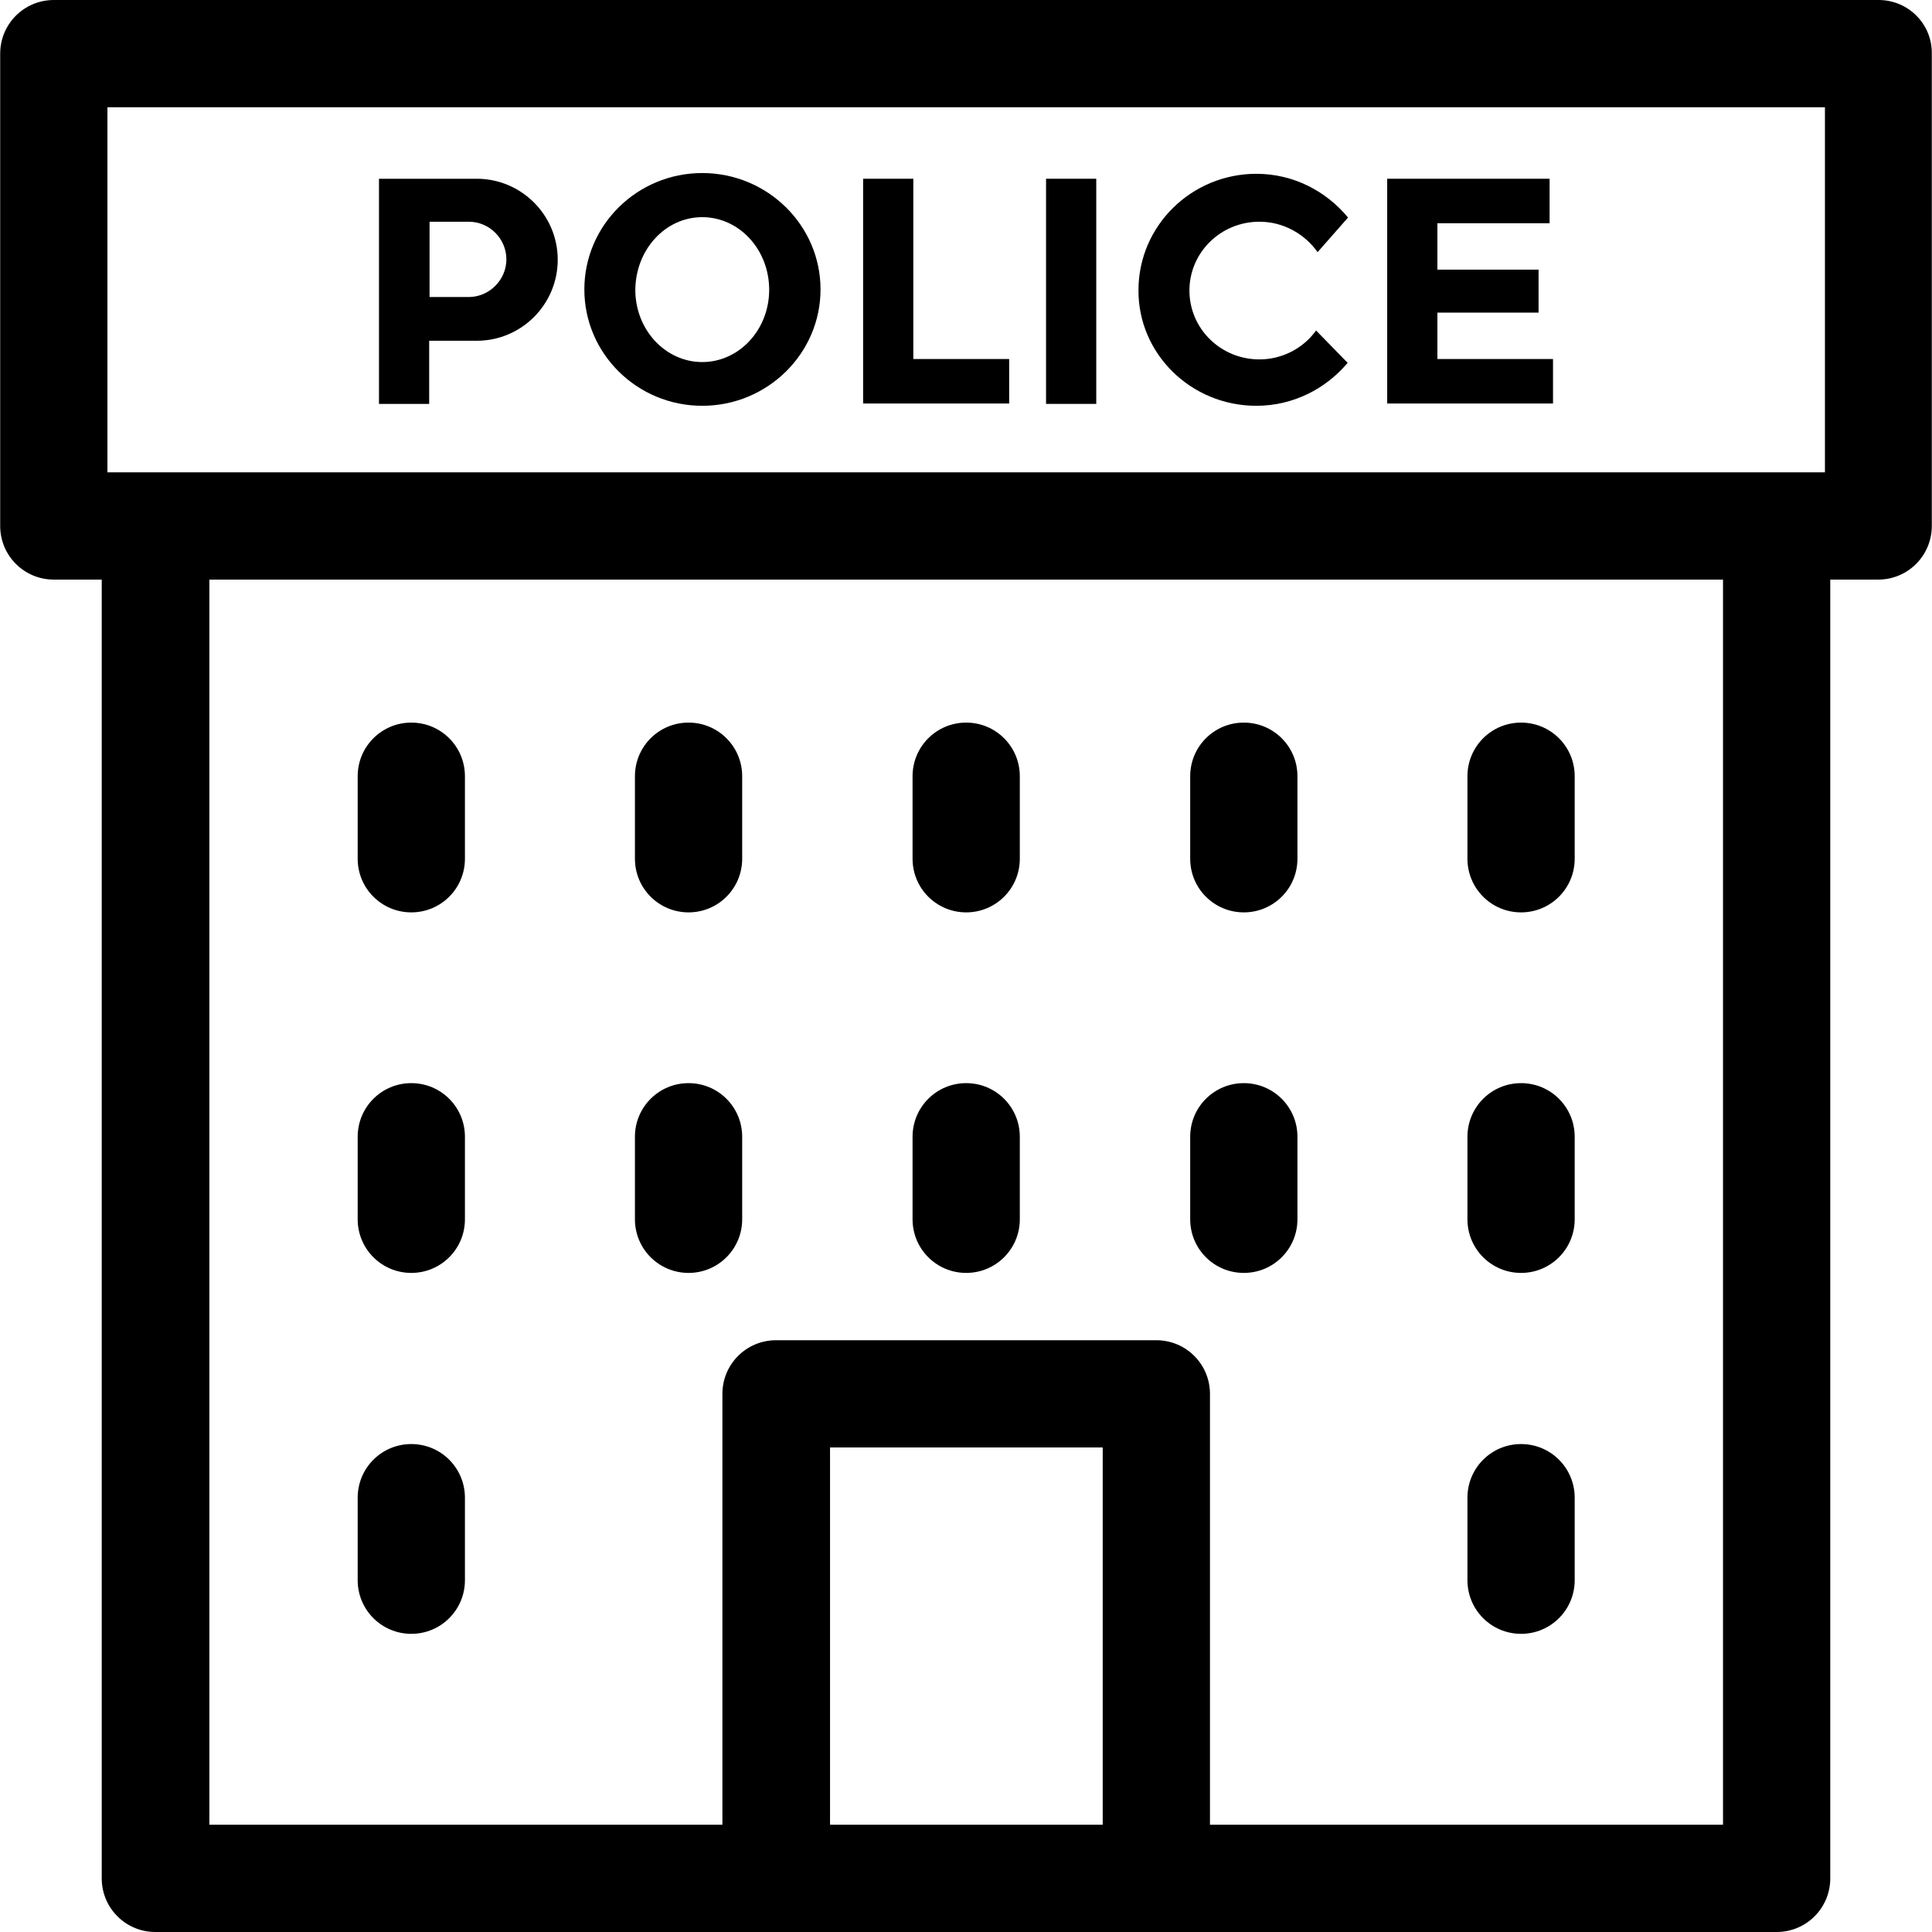
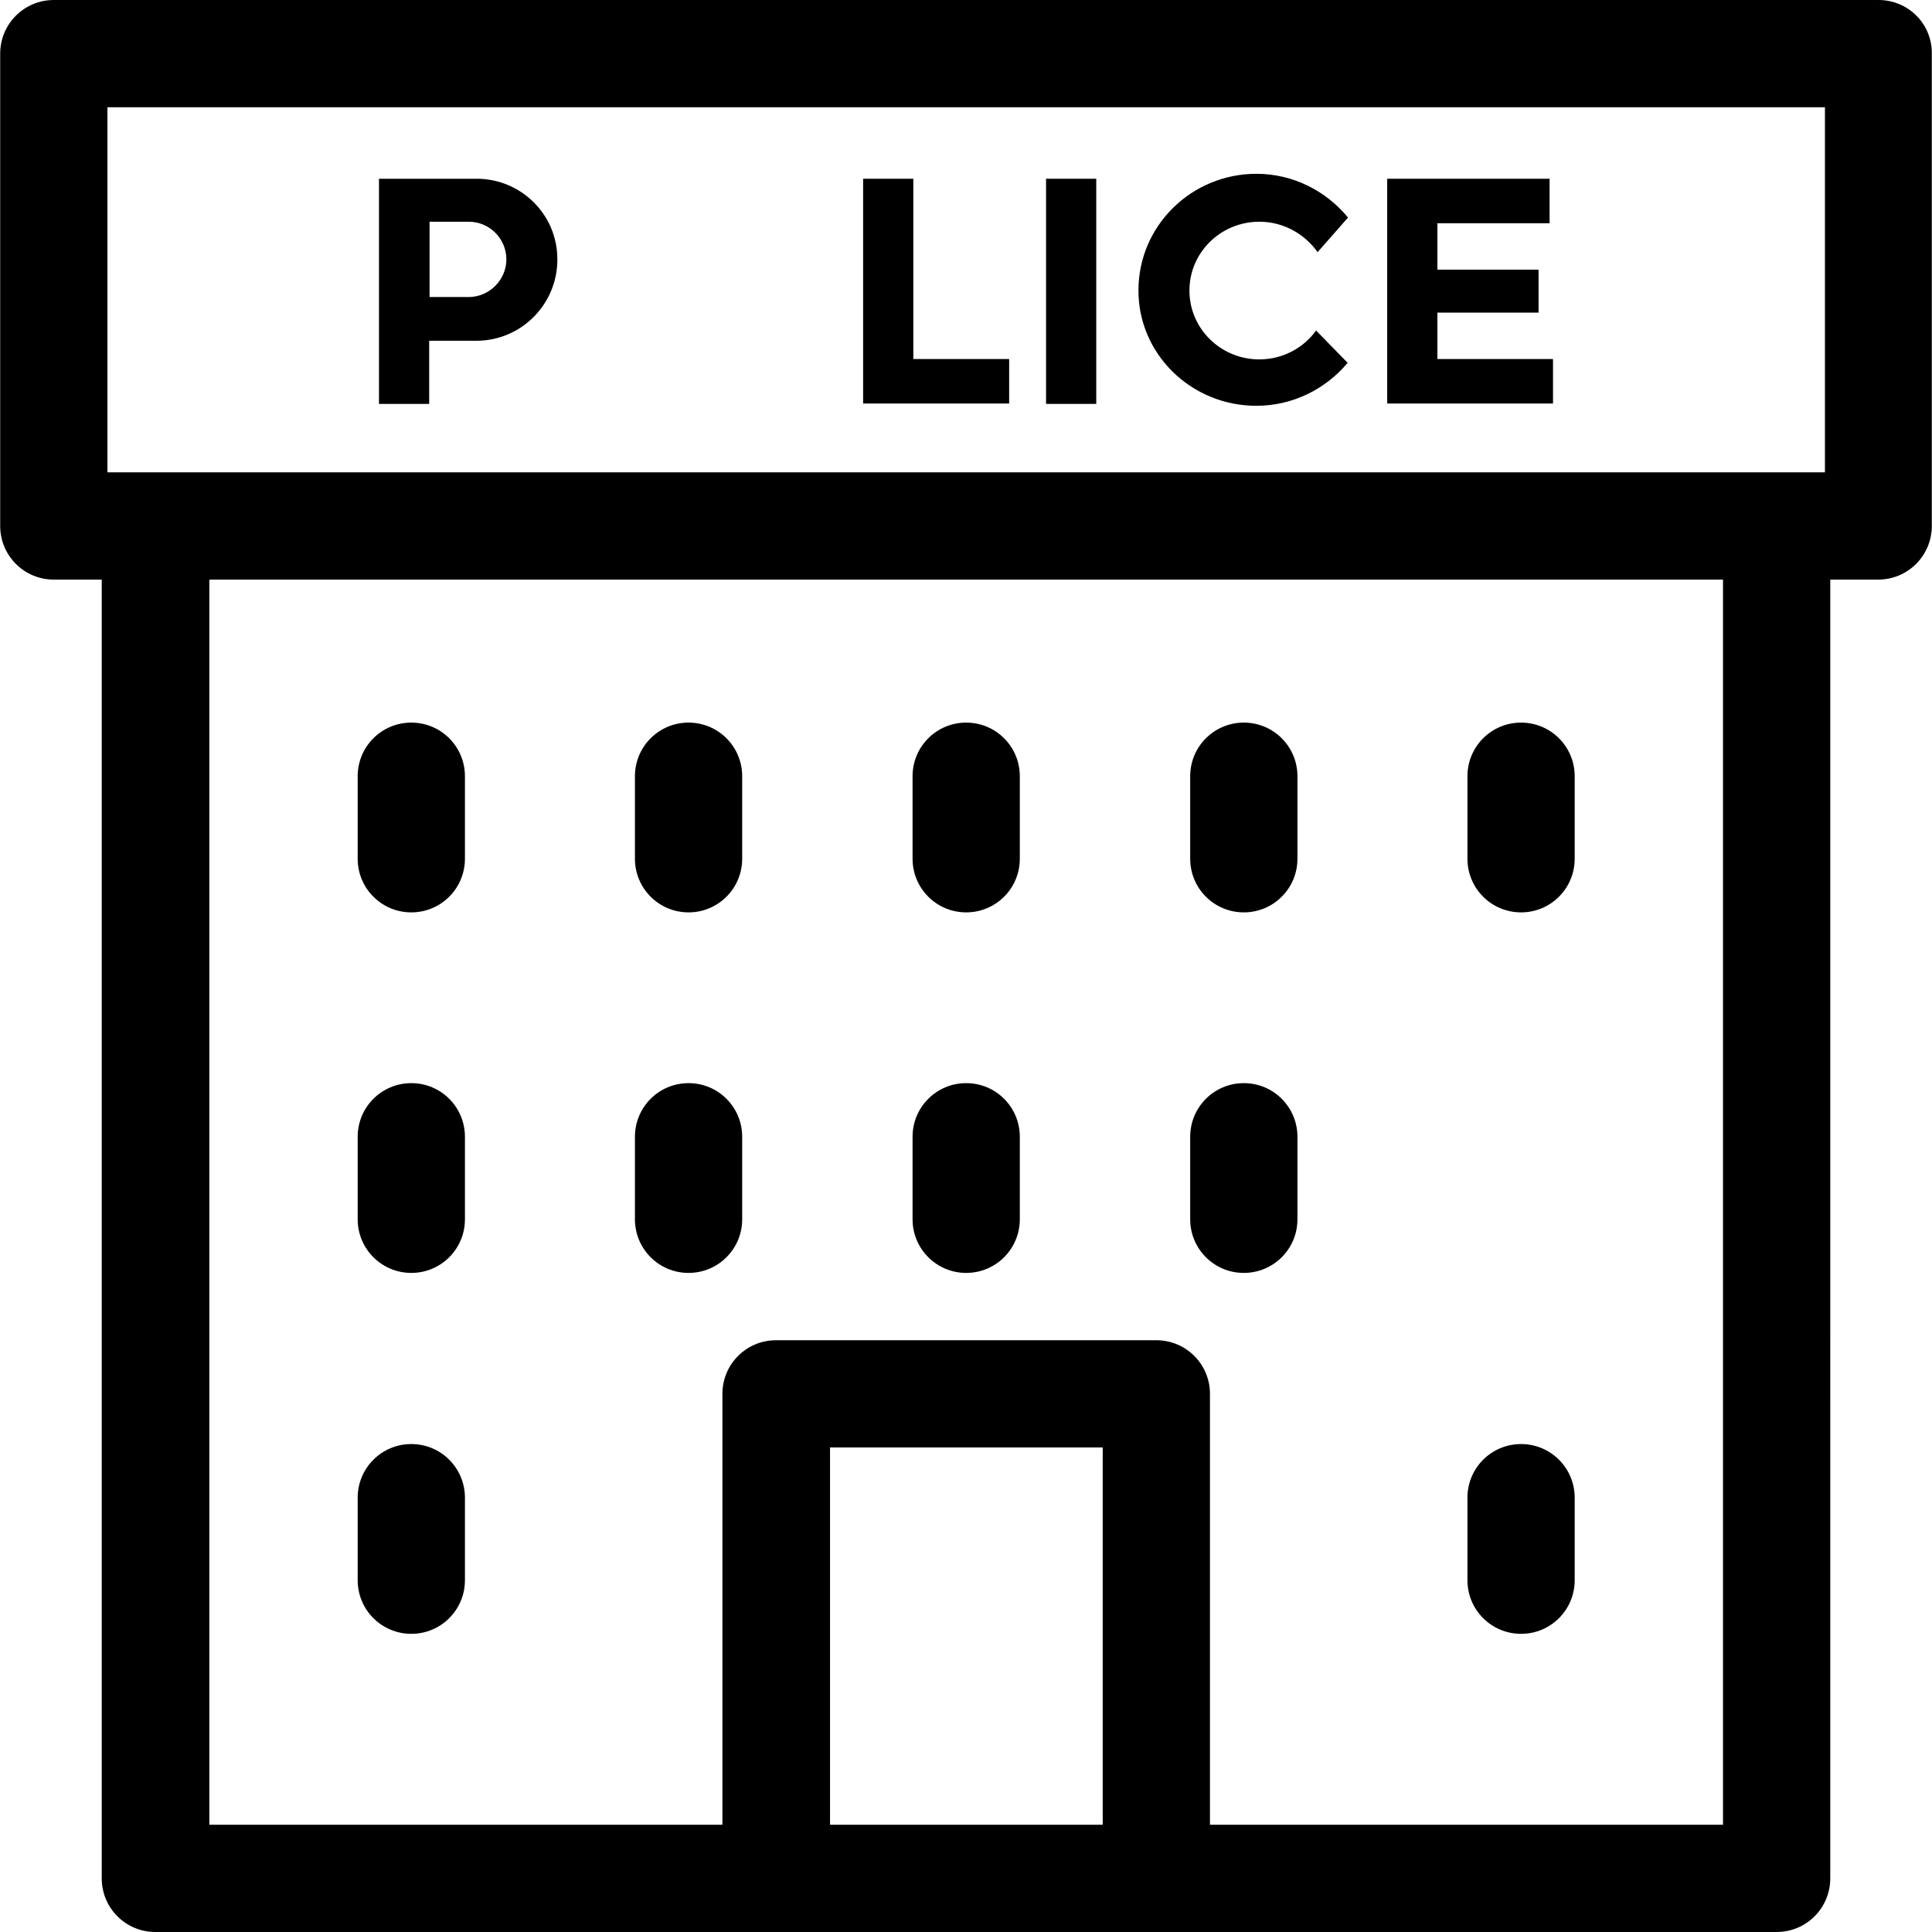
<svg xmlns="http://www.w3.org/2000/svg" fill="#000000" version="1.1" id="Layer_1" viewBox="0 0 508 508" xml:space="preserve">
  <g>
    <g>
      <path d="M493.949,0h-479.8c-7.8,0-14.1,6.3-14.1,14.1v124.2c0,7.8,6.3,14.1,14.1,14.1h12.6v341.5c0,7.8,6.3,14.1,14.1,14.1h426.3    c7.8,0,14.1-6.3,14.1-14.1V152.4h12.6c7.8,0,14.1-6.3,14.1-14.1V14.1C508.049,6.3,501.749,0,493.949,0z M289.949,479.8h-71.7    v-99.2h71.7V479.8z M453.049,479.8h-134.9V366.5c0-7.8-6.3-14.1-14.1-14.1h-100c-7.8,0-14.1,6.3-14.1,14.1v113.3h-134.9V152.4h398    V479.8z M479.849,124.2L479.849,124.2h-451.6v-96h451.6V124.2z" />
    </g>
  </g>
  <g>
    <g>
-       <path d="M125.349,47h-25.7v59.2h13.2V89.6h0.1h12.4c11.8,0,21.3-9.6,21.3-21.3C146.649,56.5,137.049,47,125.349,47z M123.249,78.1    h-10.3V58.3h10.3c5.5,0,9.9,4.5,9.9,9.9C133.149,73.6,128.649,78.1,123.249,78.1z" />
+       <path d="M125.349,47h-25.7v59.2h13.2V89.6h12.4c11.8,0,21.3-9.6,21.3-21.3C146.649,56.5,137.049,47,125.349,47z M123.249,78.1    h-10.3V58.3h10.3c5.5,0,9.9,4.5,9.9,9.9C133.149,73.6,128.649,78.1,123.249,78.1z" />
    </g>
  </g>
  <g>
    <g>
      <polygon points="240.149,94.4 240.149,47 226.949,47 226.949,106.1 265.349,106.1 265.349,94.4   " />
    </g>
  </g>
  <g>
    <g>
      <rect x="275.049" y="47" width="13.2" height="59.2" />
    </g>
  </g>
  <g>
    <g>
      <polygon points="377.949,94.4 377.949,82.2 404.549,82.2 404.549,70.9 377.949,70.9 377.949,58.7 407.449,58.7 407.449,47     364.749,47 364.749,106.1 408.349,106.1 408.349,94.4   " />
    </g>
  </g>
  <g>
    <g>
      <path d="M108.149,190c-7.8,0-14.1,6.3-14.1,14.1v21.7c0,7.8,6.3,14.1,14.1,14.1c7.8,0,14.1-6.3,14.1-14.1v-21.7    C122.249,196.3,115.949,190,108.149,190z" />
    </g>
  </g>
  <g>
    <g>
      <path d="M181.049,190c-7.8,0-14.1,6.3-14.1,14.1v21.7c0,7.8,6.3,14.1,14.1,14.1s14.1-6.3,14.1-14.1v-21.7    C195.149,196.3,188.849,190,181.049,190z" />
    </g>
  </g>
  <g>
    <g>
      <path d="M254.049,190c-7.8,0-14.1,6.3-14.1,14.1v21.7c0,7.8,6.3,14.1,14.1,14.1s14.1-6.3,14.1-14.1v-21.7    C268.149,196.3,261.849,190,254.049,190z" />
    </g>
  </g>
  <g>
    <g>
      <path d="M327.049,190c-7.8,0-14.1,6.3-14.1,14.1v21.7c0,7.8,6.3,14.1,14.1,14.1s14.1-6.3,14.1-14.1v-21.7    C341.149,196.3,334.849,190,327.049,190z" />
    </g>
  </g>
  <g>
    <g>
      <path d="M399.949,190c-7.8,0-14.1,6.3-14.1,14.1v21.7c0,7.8,6.3,14.1,14.1,14.1s14.1-6.3,14.1-14.1v-21.7    C414.049,196.3,407.749,190,399.949,190z" />
    </g>
  </g>
  <g>
    <g>
      <path d="M108.149,284.8c-7.8,0-14.1,6.3-14.1,14.1v21.7c0,7.8,6.3,14.1,14.1,14.1c7.8,0,14.1-6.3,14.1-14.1v-21.7    C122.249,291.1,115.949,284.8,108.149,284.8z" />
    </g>
  </g>
  <g>
    <g>
      <path d="M181.049,284.8c-7.8,0-14.1,6.3-14.1,14.1v21.7c0,7.8,6.3,14.1,14.1,14.1s14.1-6.3,14.1-14.1v-21.7    C195.149,291.1,188.849,284.8,181.049,284.8z" />
    </g>
  </g>
  <g>
    <g>
      <path d="M254.049,284.8c-7.8,0-14.1,6.3-14.1,14.1v21.7c0,7.8,6.3,14.1,14.1,14.1s14.1-6.3,14.1-14.1v-21.7    C268.149,291.1,261.849,284.8,254.049,284.8z" />
    </g>
  </g>
  <g>
    <g>
      <path d="M327.049,284.8c-7.8,0-14.1,6.3-14.1,14.1v21.7c0,7.8,6.3,14.1,14.1,14.1s14.1-6.3,14.1-14.1v-21.7    C341.149,291.1,334.849,284.8,327.049,284.8z" />
    </g>
  </g>
  <g>
    <g>
-       <path d="M399.949,284.8c-7.8,0-14.1,6.3-14.1,14.1v21.7c0,7.8,6.3,14.1,14.1,14.1s14.1-6.3,14.1-14.1v-21.7    C414.049,291.1,407.749,284.8,399.949,284.8z" />
-     </g>
+       </g>
  </g>
  <g>
    <g>
      <path d="M108.149,379.7c-7.8,0-14.1,6.3-14.1,14.1v21.7c0,7.8,6.3,14.1,14.1,14.1c7.8,0,14.1-6.3,14.1-14.1v-21.7    C122.249,386,115.949,379.7,108.149,379.7z" />
    </g>
  </g>
  <g>
    <g>
      <path d="M399.949,379.7c-7.8,0-14.1,6.3-14.1,14.1v21.7c0,7.8,6.3,14.1,14.1,14.1s14.1-6.3,14.1-14.1v-21.7    C414.049,386,407.749,379.7,399.949,379.7z" />
    </g>
  </g>
  <g>
    <g>
-       <path d="M184.649,45.5c-17.1,0-31,13.7-31,30.6c0,16.9,13.9,30.6,31,30.6c17.1,0,31.1-13.7,31.1-30.6    C215.749,59.2,201.749,45.5,184.649,45.5z M184.649,95.2c-9.7,0-17.6-8.5-17.6-19c0.1-10.6,7.9-19.1,17.6-19.1    c9.7,0,17.6,8.5,17.6,19.1C202.249,86.7,194.349,95.2,184.649,95.2z" />
-     </g>
+       </g>
  </g>
  <g>
    <g>
      <path d="M331.149,94.5c-10.2,0-18.4-8.1-18.4-18.1s8.2-18.1,18.4-18.1c6.3,0,11.9,3.2,15.3,8l8-9.1c-5.7-6.9-14.3-11.5-24.1-11.5    c-17.1,0-31,13.7-31,30.6c-0.1,16.7,13.8,30.4,31,30.4c9.7,0,18.3-4.5,24-11.3l-8.3-8.5C342.749,91.5,337.249,94.5,331.149,94.5z" />
    </g>
  </g>
</svg>